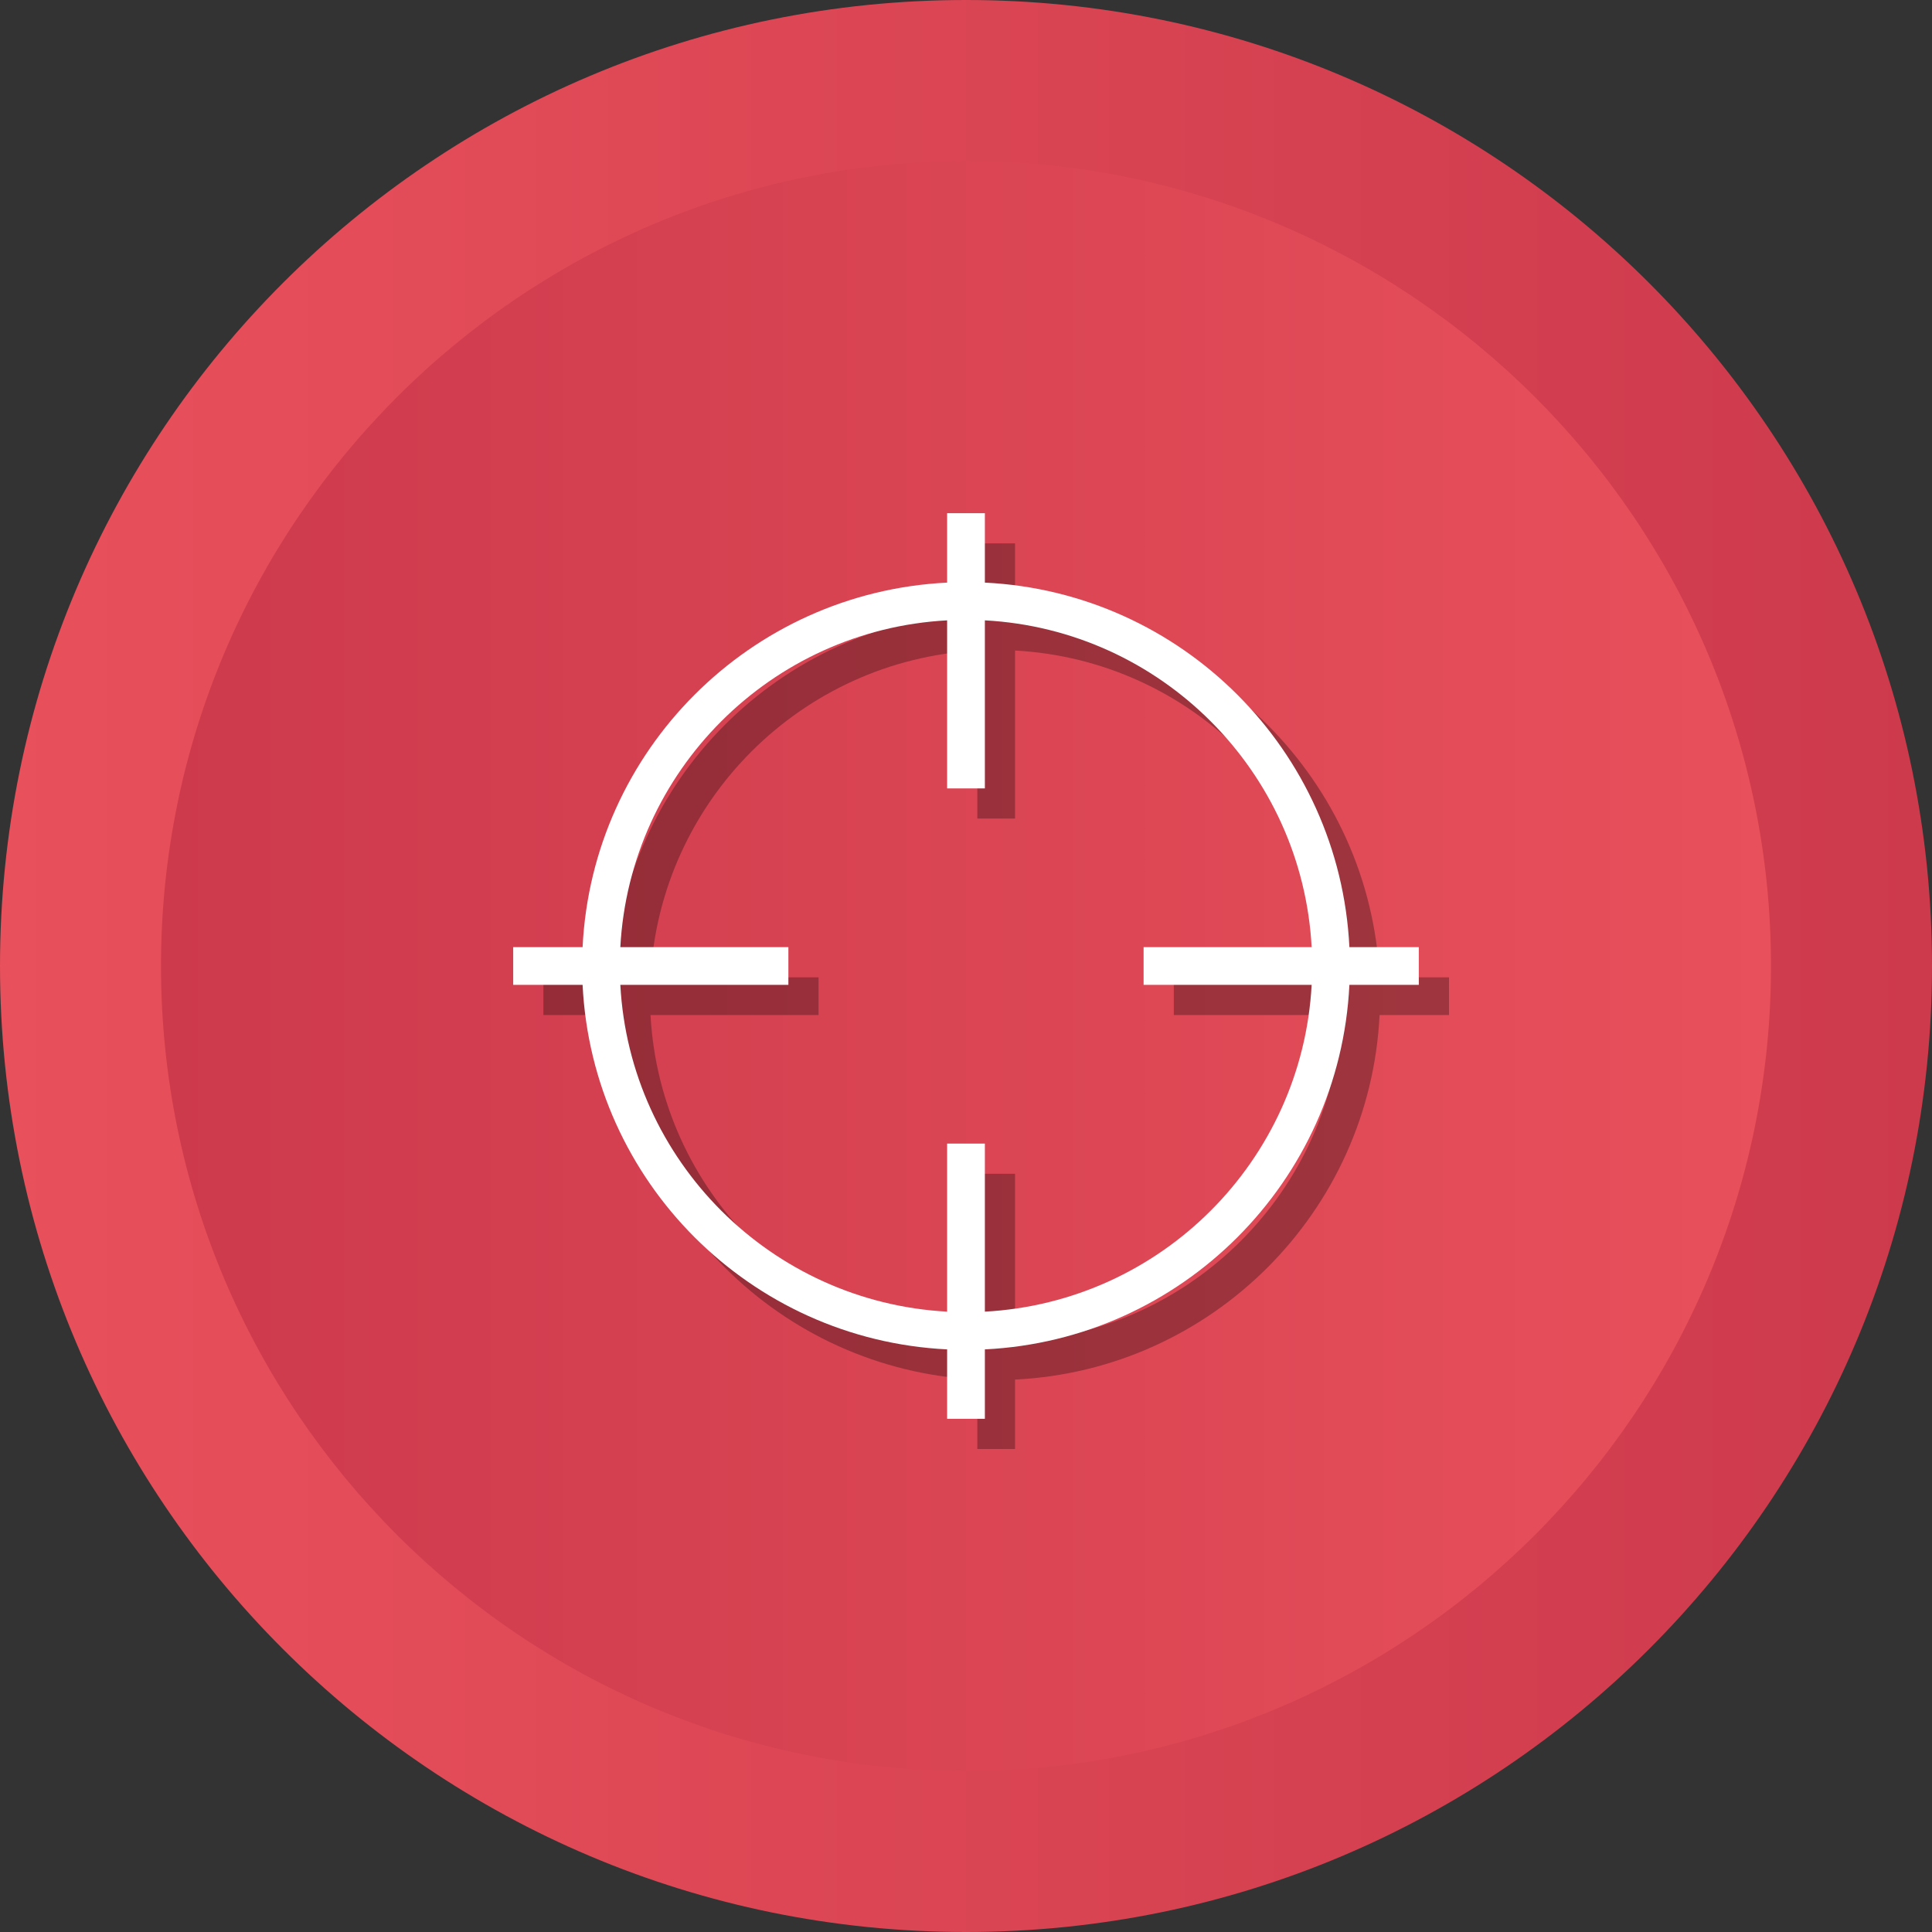
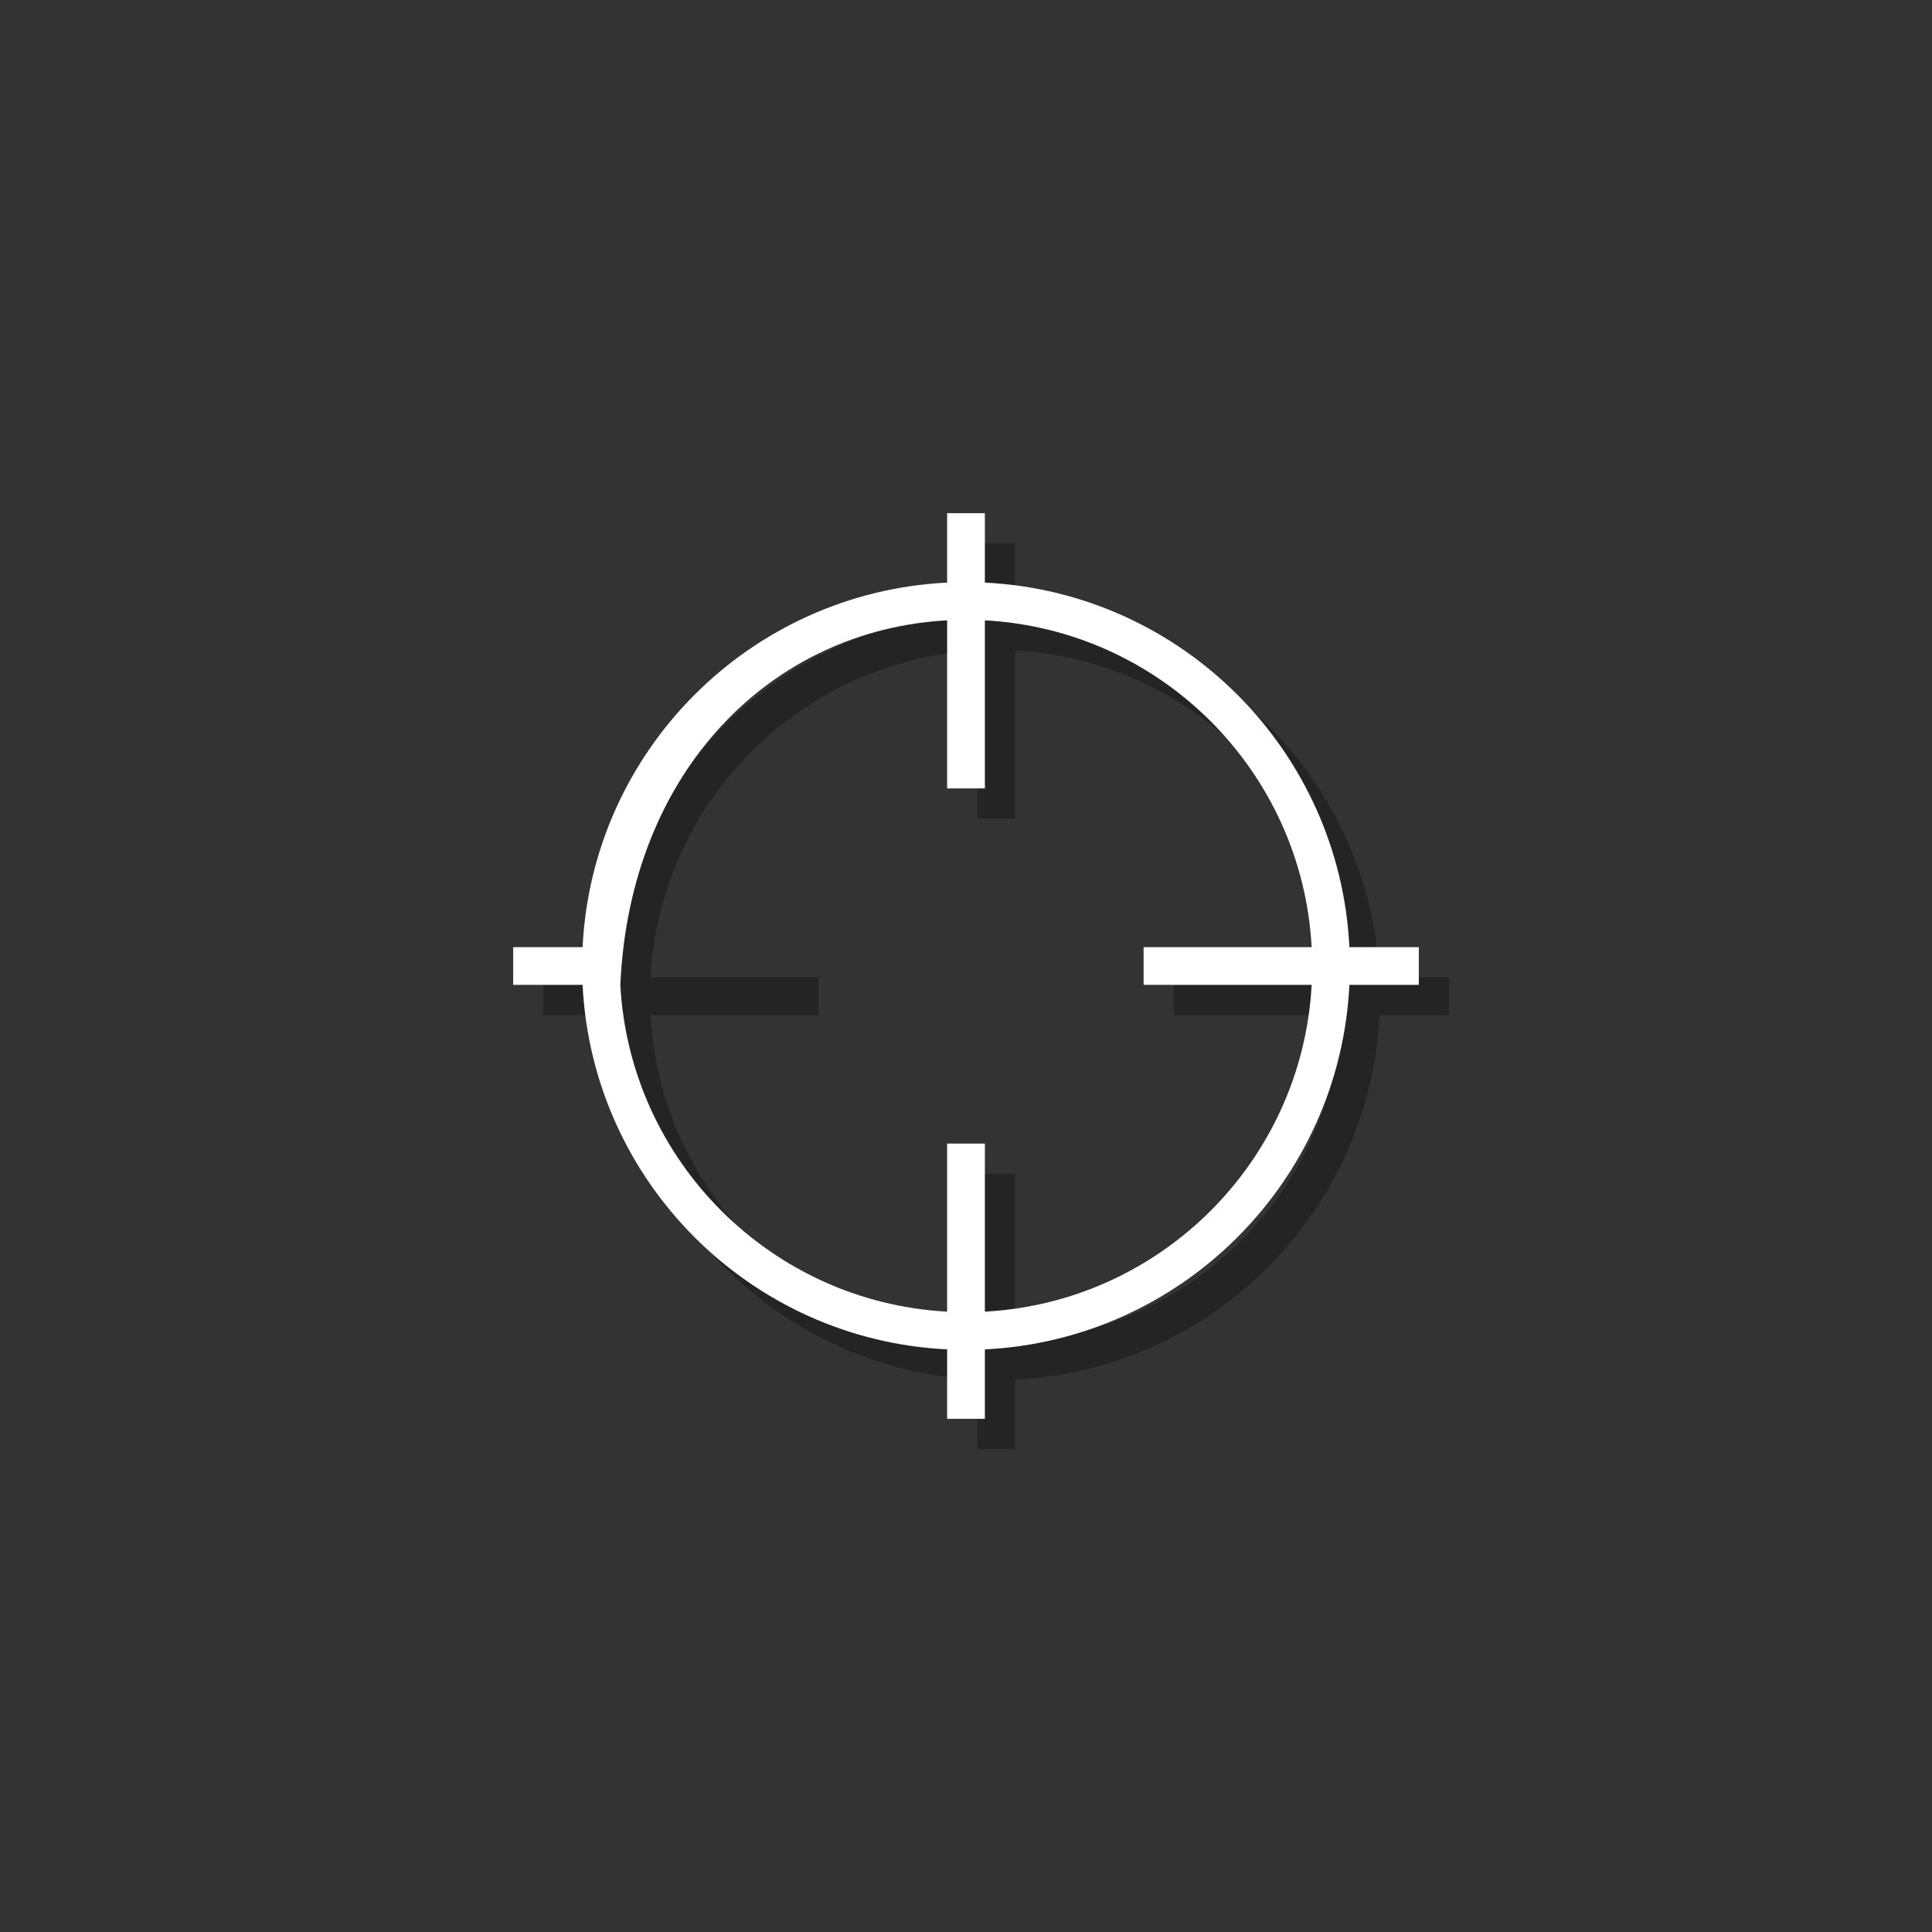
<svg xmlns="http://www.w3.org/2000/svg" width="2145" height="2145" viewBox="0 0 2145 2145" fill="none">
  <rect x="0" y="0" width="2145" height="2145" fill="#333333" stroke="none" />
-   <path d="M1072.5 2145C1664.83 2145 2145 1664.83 2145 1072.5C2145 480.175 1664.83 0 1072.5 0C480.175 0 0 480.175 0 1072.5C0 1664.83 480.175 2145 1072.5 2145Z" fill="url(#paint0_linear_174_2240)" />
-   <path d="M1072.5 1966.25C579.691 1966.25 178.75 1565.32 178.75 1072.5C178.75 579.695 579.691 178.754 1072.5 178.754C1565.33 178.754 1966.25 579.695 1966.25 1072.5C1966.25 1565.32 1565.33 1966.25 1072.5 1966.25Z" fill="url(#paint1_linear_174_2240)" />
  <path opacity="0.3" d="M1608.75 1085.07H1531.67C1520.98 866.528 1345.51 691.051 1126.96 680.364V603.285H1085.07V680.364C866.506 691.051 691.029 866.528 680.34 1085.07H603.283V1126.96H680.34C691.029 1345.51 866.506 1520.98 1085.07 1531.67V1608.75H1126.96V1531.67C1345.51 1520.98 1520.98 1345.51 1531.67 1126.96H1608.75V1085.07V1085.07ZM1126.96 1489.78V1303.2H1085.07V1489.78C889.598 1479.18 732.837 1322.42 722.235 1126.96H908.818V1085.07H722.235C732.837 889.618 889.598 732.854 1085.07 722.259V908.82H1126.96V722.259C1322.41 732.854 1479.18 889.62 1489.78 1085.07H1303.19V1126.96H1489.78C1479.18 1322.41 1322.41 1479.18 1126.96 1489.78Z" fill="black" />
-   <path d="M1575.23 1051.55H1498.16C1487.47 833.012 1311.99 657.536 1093.45 646.849V569.77H1051.55V646.849C832.99 657.536 657.514 833.012 646.824 1051.55H569.768V1093.45H646.824C657.514 1311.99 832.99 1487.47 1051.55 1498.15V1575.23H1093.45V1498.15C1311.99 1487.47 1487.47 1311.99 1498.16 1093.45H1575.23V1051.55V1051.55ZM1093.45 1456.26V1269.68H1051.55V1456.26C856.083 1445.67 699.321 1288.9 688.719 1093.45H875.303V1051.55H688.719C699.321 856.102 856.083 699.339 1051.55 688.743V875.305H1093.45V688.743C1288.9 699.339 1445.66 856.105 1456.26 1051.55H1269.68V1093.45H1456.26C1445.66 1288.9 1288.9 1445.67 1093.45 1456.26Z" fill="white" />
+   <path d="M1575.23 1051.55H1498.16C1487.47 833.012 1311.99 657.536 1093.45 646.849V569.77H1051.55V646.849C832.99 657.536 657.514 833.012 646.824 1051.55H569.768V1093.45H646.824C657.514 1311.99 832.99 1487.47 1051.55 1498.15V1575.23H1093.45V1498.15C1311.99 1487.47 1487.47 1311.99 1498.16 1093.45H1575.23V1051.55V1051.55ZM1093.45 1456.26V1269.68H1051.55V1456.26C856.083 1445.67 699.321 1288.9 688.719 1093.45H875.303H688.719C699.321 856.102 856.083 699.339 1051.55 688.743V875.305H1093.45V688.743C1288.9 699.339 1445.66 856.105 1456.26 1051.55H1269.68V1093.45H1456.26C1445.66 1288.9 1288.9 1445.67 1093.45 1456.26Z" fill="white" />
  <defs>
    <linearGradient id="paint0_linear_174_2240" x1="1.59199e-05" y1="1072.5" x2="2145" y2="1072.5" gradientUnits="userSpaceOnUse">
      <stop stop-color="#E8505B" />
      <stop offset="1" stop-color="#CD3A4C" />
    </linearGradient>
    <linearGradient id="paint1_linear_174_2240" x1="178.75" y1="1072.5" x2="1966.25" y2="1072.5" gradientUnits="userSpaceOnUse">
      <stop stop-color="#CD3A4C" />
      <stop offset="1" stop-color="#E8505B" />
    </linearGradient>
  </defs>
</svg>